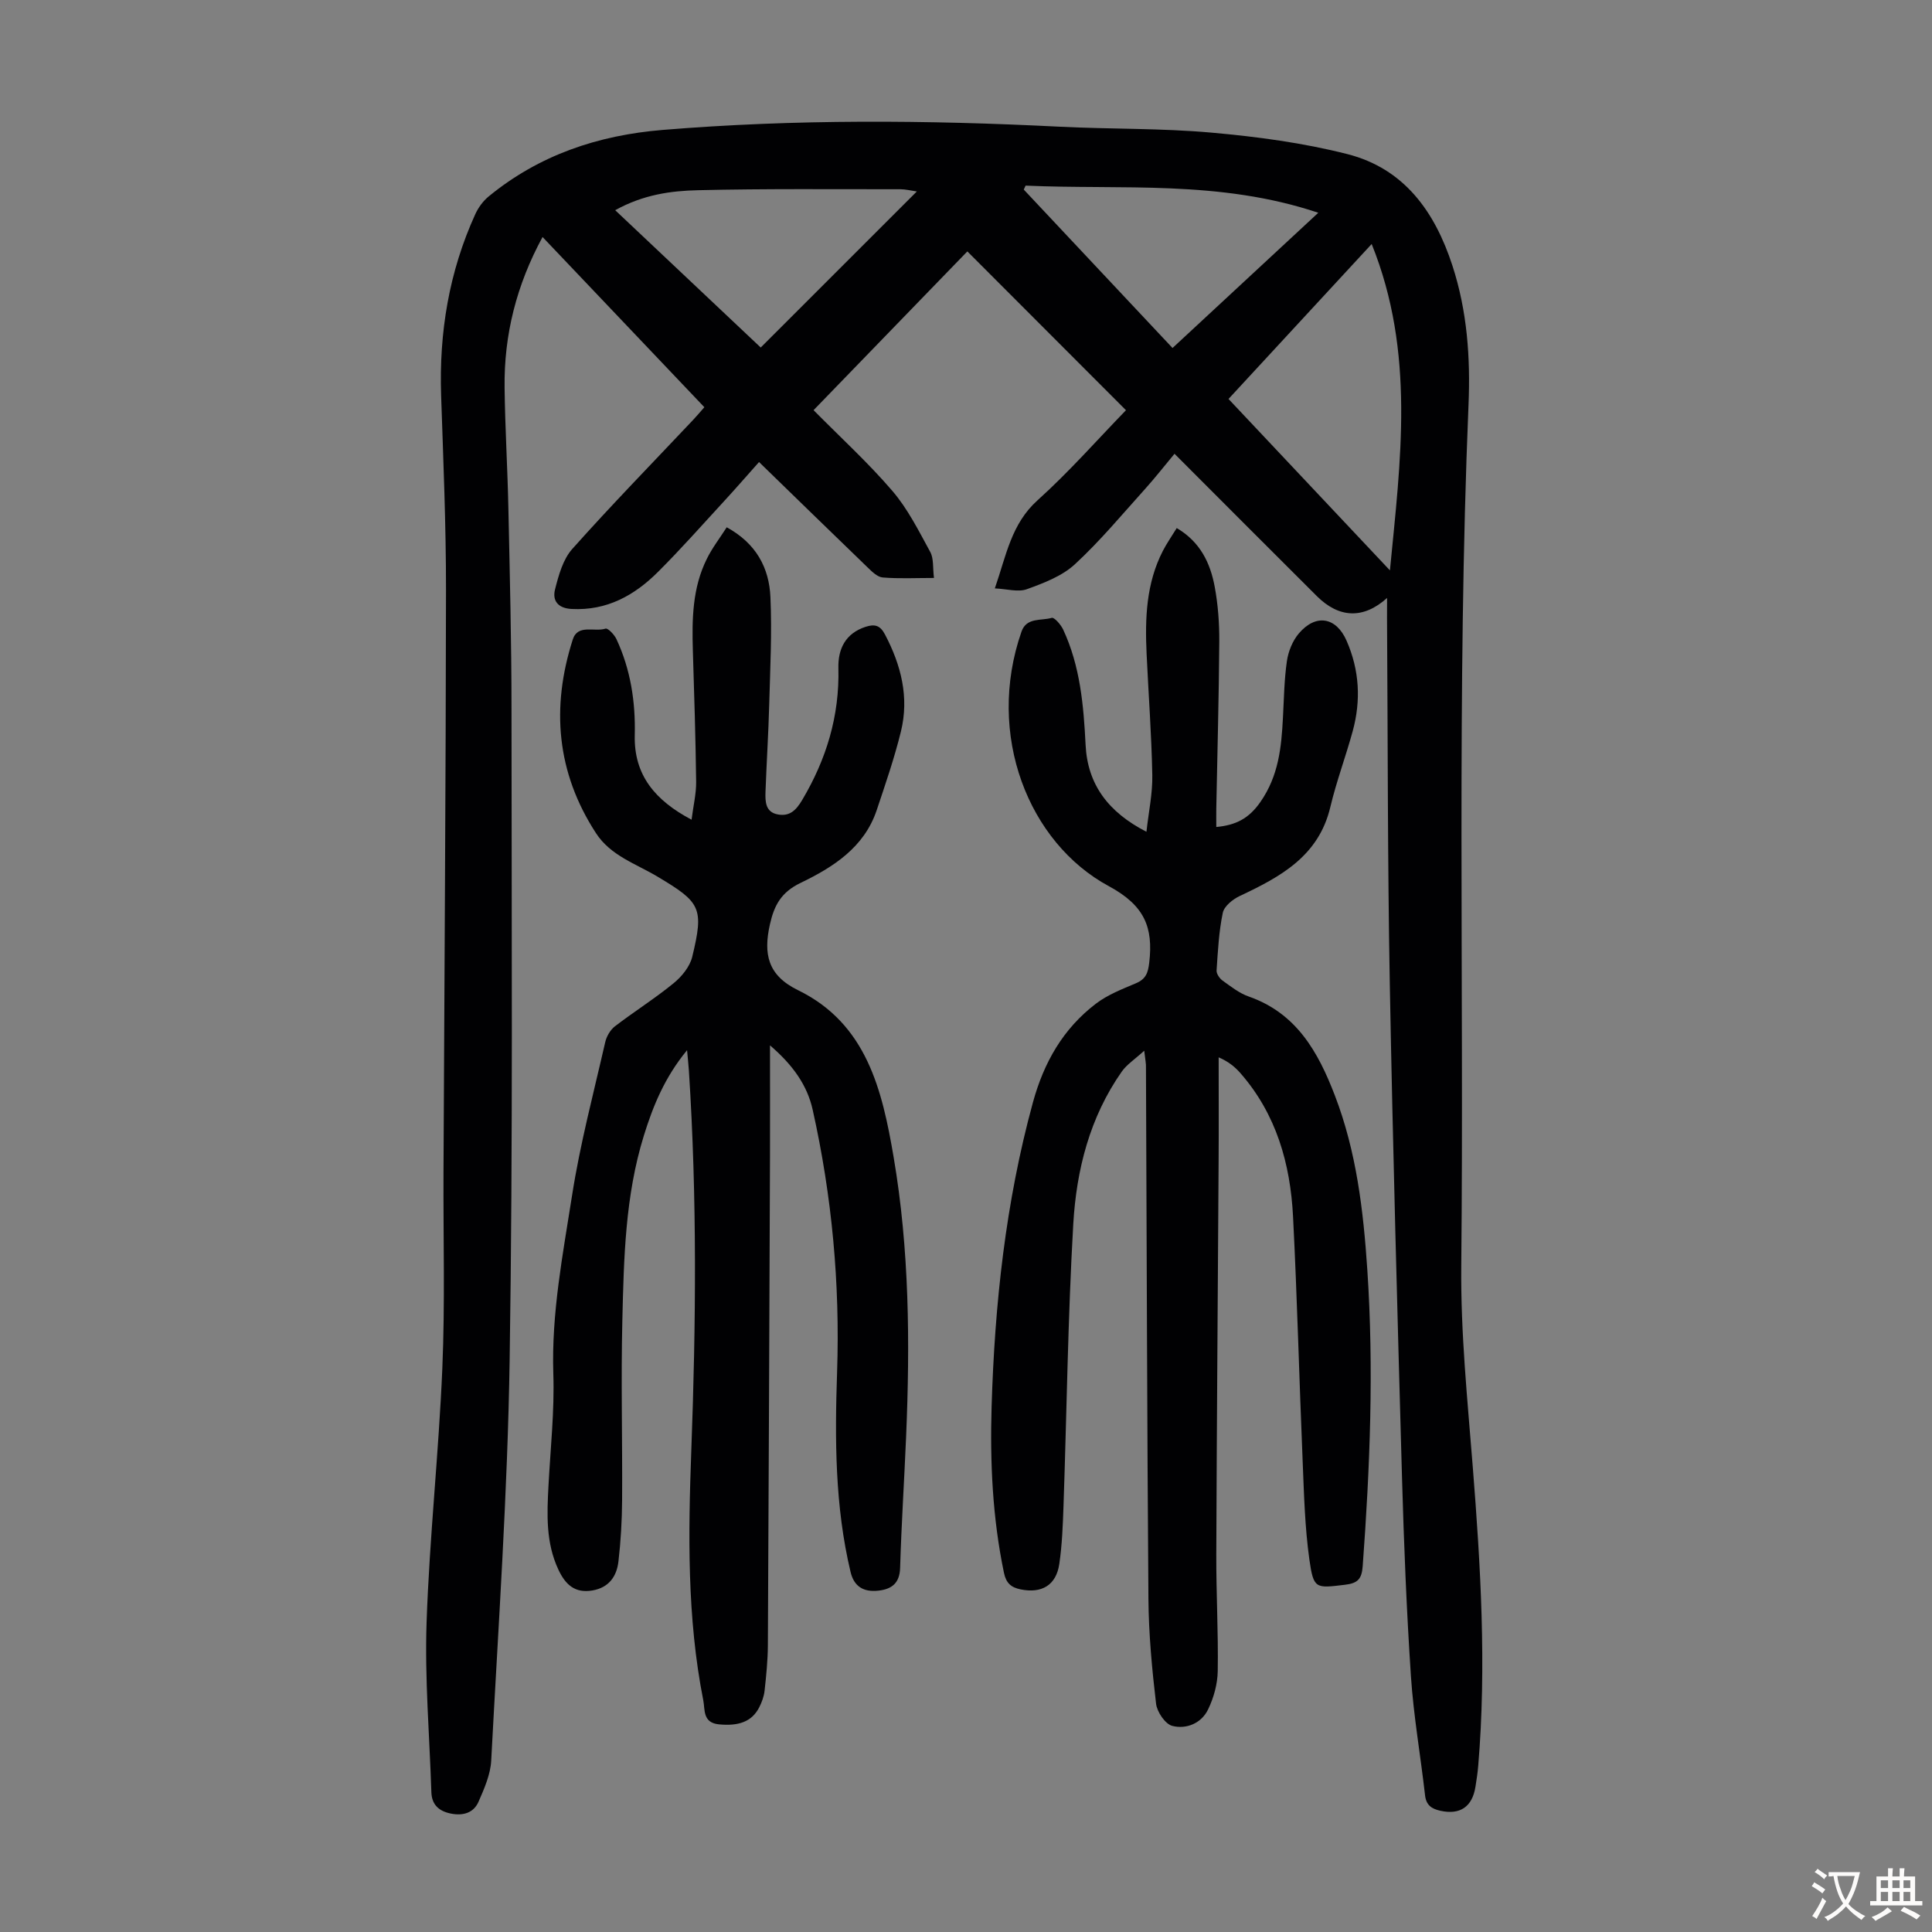
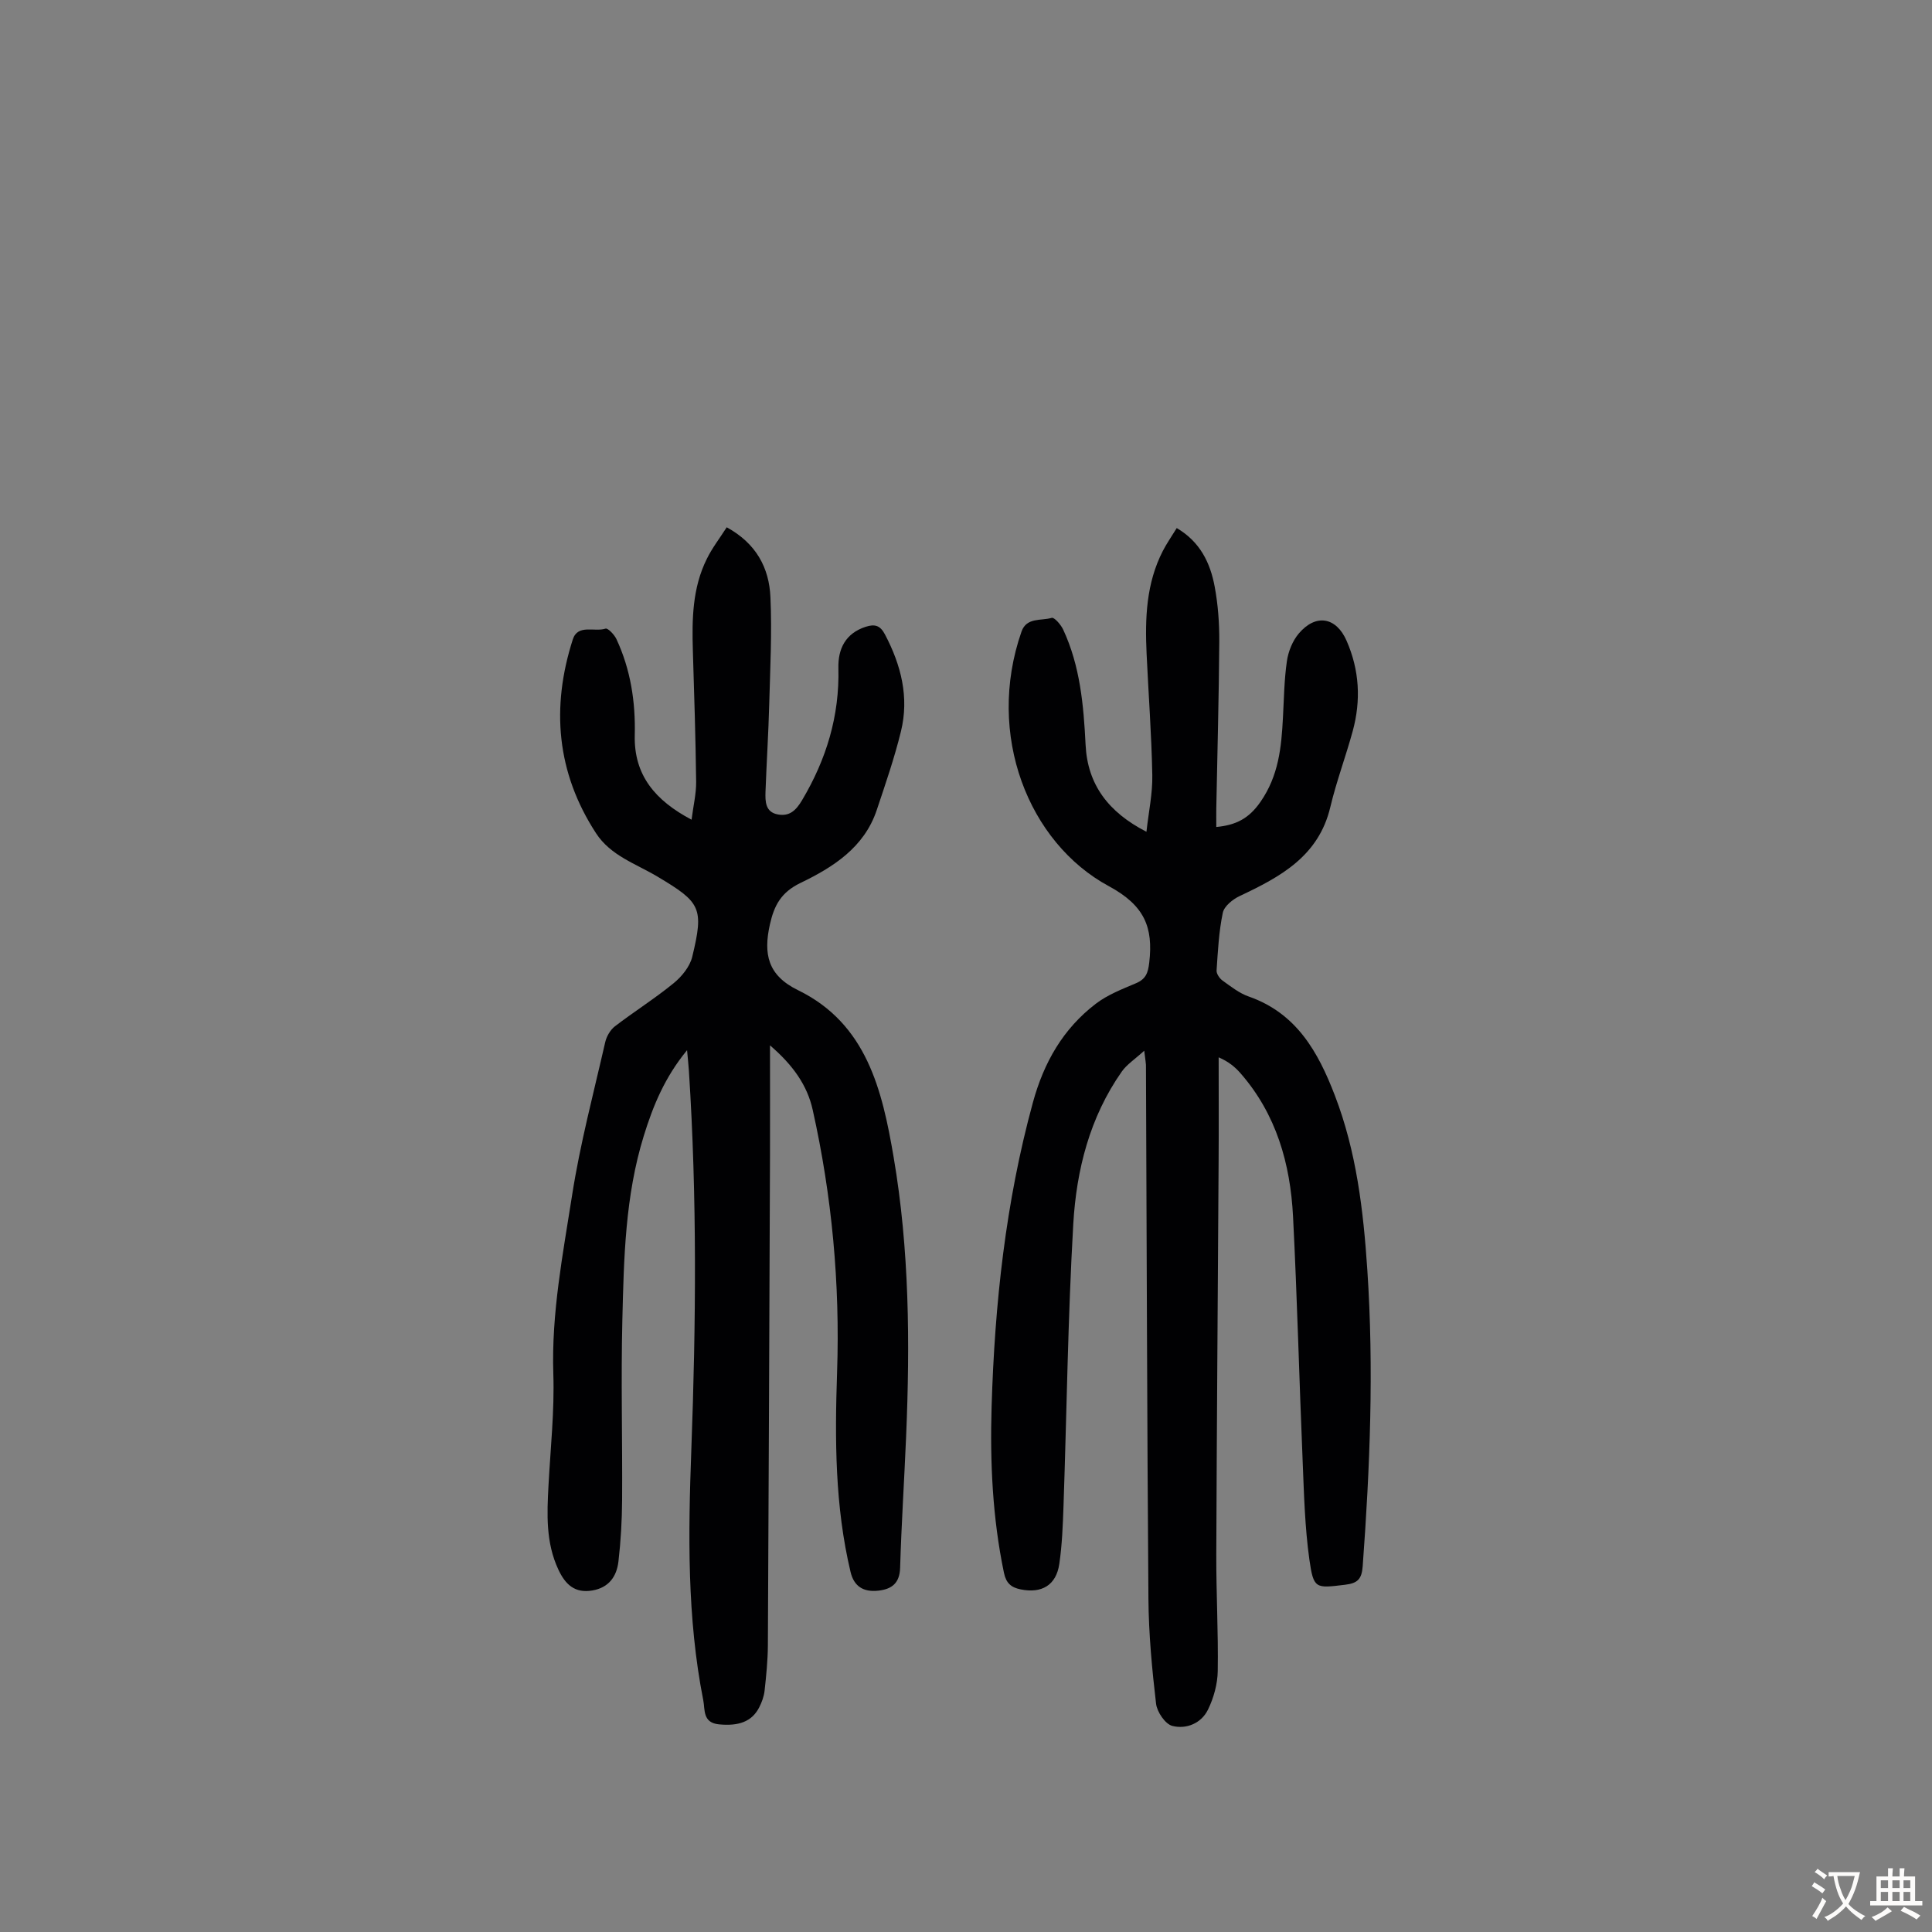
<svg xmlns="http://www.w3.org/2000/svg" enable-background="new 0 0 400 400" viewBox="0 0 400 400">
  <rect x="0" y="0" width="400" height="400" fill="#808080" stroke="none" />
  <g fill="#010103">
-     <path d="m287.18 123.8c-4.92 4.44-9.97 4.17-14.54-.38-9.75-9.71-19.47-19.46-29.47-29.47-2.07 2.48-3.96 4.91-6.01 7.19-4.79 5.31-9.38 10.86-14.63 15.7-2.66 2.45-6.44 3.88-9.94 5.15-1.8.65-4.09-.05-6.62-.17 2.37-6.83 3.39-13.33 8.84-18.24 6.55-5.9 12.41-12.57 18.31-18.65-10.95-10.96-21.81-21.83-32.84-32.88-10.44 10.78-21.17 21.85-31.84 32.87 5.57 5.64 11.3 10.87 16.31 16.71 3.2 3.73 5.47 8.3 7.85 12.65.74 1.35.5 3.24.77 5.38-3.76 0-7.2.18-10.61-.1-1.13-.09-2.28-1.26-3.2-2.15-7.41-7.14-14.77-14.33-22.41-21.75-2.51 2.82-4.9 5.57-7.37 8.25-4.47 4.86-8.85 9.81-13.52 14.47-4.89 4.89-10.62 8.09-17.92 7.7-2.87-.15-4-1.76-3.43-4.03.74-2.93 1.64-6.22 3.56-8.38 8.11-9.1 16.64-17.84 25.01-26.71.76-.8 1.46-1.65 2.35-2.65-11.19-11.77-22.27-23.42-33.5-35.24-5.41 9.97-8 20.27-7.86 31.2.1 8.39.62 16.77.79 25.16.29 13.76.64 27.52.64 41.28.01 44.88.31 89.77-.38 134.64-.42 27.73-2.36 55.44-3.82 83.15-.15 2.89-1.44 5.82-2.63 8.54-1.01 2.3-3.19 2.94-5.68 2.45s-4-1.81-4.08-4.45c-.38-11.73-1.39-23.48-.99-35.18.6-17.54 2.52-35.03 3.26-52.57.57-13.52.18-27.08.24-40.62.18-40.18.48-80.35.52-120.53.01-13.42-.56-26.85-1.01-40.26-.44-13.07 1.64-25.63 7.08-37.55.62-1.36 1.6-2.7 2.74-3.64 10.47-8.6 22.67-12.69 36.05-13.79 27.36-2.25 54.73-2.05 82.13-.67 10.5.53 21.05.29 31.5 1.23 9.44.84 18.95 2.11 28.11 4.44 11.76 2.99 18.12 11.89 21.76 23.07 3.07 9.41 3.75 19.07 3.34 28.84-2.46 59.4-.92 118.84-1.5 178.26-.14 13.92 1.28 27.68 2.37 41.5 1.64 20.64 2.88 41.31 1.14 62.02-.12 1.45-.34 2.89-.57 4.32-.65 4.18-3.2 5.89-7.26 4.99-1.8-.4-2.95-1.13-3.18-3.22-.93-8.2-2.37-16.36-2.92-24.59-.91-13.71-1.46-27.45-1.85-41.19-.96-34.11-1.9-68.23-2.53-102.35-.46-25.17-.4-50.36-.57-75.53.01-1.19.01-2.39.01-4.22zm-3.19-73.28c-10.21 11.06-19.87 21.5-29.64 32.08 11.08 11.76 21.98 23.34 33.42 35.49 2.19-22.74 5.29-45.07-3.78-67.57zm-94.17-10.88c-1.24-.18-2.33-.46-3.42-.46-13.96.01-27.92-.13-41.88.2-5.62.13-11.31.9-17.15 4.14 10.35 9.77 20.38 19.23 30.13 28.43 10.37-10.37 21.18-21.18 32.32-32.31zm83.12 4.41c-20.48-6.86-40.67-4.72-60.6-5.62-.13.27-.26.55-.38.82 10.58 11.26 21.15 22.53 30.8 32.8 10.04-9.32 19.86-18.43 30.18-28z" />
-     <path d="m150.46 109.17c6.13 3.35 8.79 8.43 9.05 14.48.33 7.36-.05 14.76-.25 22.13-.16 6.04-.55 12.07-.77 18.11-.07 2.04-.05 4.28 2.6 4.74 2.38.42 3.71-.84 4.97-2.96 5.03-8.46 7.77-17.44 7.52-27.35-.1-3.95 1.45-7.19 5.65-8.55 1.86-.6 3-.32 4 1.6 3.34 6.35 5.03 13 3.3 20.06-1.35 5.51-3.21 10.9-5.01 16.28-2.59 7.76-9.04 11.84-15.78 15.09-4 1.93-5.45 4.62-6.34 8.59-1.37 6.12-.46 10.55 5.81 13.61 14.26 6.95 17.45 20.78 19.8 34.53 3.27 19.14 3.41 38.53 2.59 57.9-.38 9.05-.97 18.1-1.24 27.16-.09 3.17-1.7 4.41-4.44 4.73-3.24.38-5.13-.95-5.82-3.86-3.25-13.64-3.26-27.48-2.79-41.38.62-18.3-1.06-36.43-5.05-54.3-1.13-5.09-4.08-9.26-8.84-13.35 0 8.21.02 15.54 0 22.86-.13 33.79-.26 67.58-.44 101.38-.02 3.12-.34 6.25-.68 9.36-.13 1.19-.57 2.4-1.12 3.47-1.53 2.99-4.31 3.9-8.32 3.51-3.42-.33-2.87-3.04-3.25-4.96-3.39-17.15-3.12-34.5-2.48-51.84.97-26.18 1.2-52.34-.5-78.5-.08-1.19-.21-2.38-.38-4.28-4.64 5.63-7.05 11.55-8.96 17.73-3.86 12.46-4.13 25.36-4.44 38.2-.3 12.4.03 24.82-.05 37.23-.03 4.24-.27 8.5-.76 12.71-.36 3.07-1.97 5.41-5.4 5.99-3.64.62-5.59-1.25-7.02-4.29-2.64-5.61-2.38-11.51-2.06-17.45.41-7.69 1.25-15.41 1-23.09-.41-12.54 1.97-24.74 3.88-36.96 1.66-10.67 4.45-21.16 6.86-31.71.27-1.2 1.05-2.56 2.01-3.3 3.99-3.06 8.27-5.75 12.16-8.93 1.68-1.37 3.36-3.43 3.85-5.46 2.46-10.18 1.74-11.27-7.2-16.61-4.45-2.66-9.67-4.3-12.72-8.98-8.19-12.59-9.32-26.06-4.81-40.12 1.04-3.24 4.5-1.49 6.78-2.24.48-.16 1.82 1.24 2.25 2.16 2.94 6.3 3.97 12.99 3.8 19.9-.2 8.28 4.23 13.52 11.76 17.5.36-2.86.97-5.34.95-7.82-.11-9.05-.4-18.11-.68-27.16-.2-6.53-.1-13.02 2.89-19.02 1.09-2.24 2.66-4.26 4.12-6.54z" />
+     <path d="m150.46 109.17c6.13 3.35 8.79 8.43 9.05 14.48.33 7.36-.05 14.76-.25 22.13-.16 6.04-.55 12.07-.77 18.11-.07 2.04-.05 4.28 2.6 4.74 2.38.42 3.71-.84 4.97-2.96 5.03-8.46 7.77-17.44 7.52-27.35-.1-3.95 1.45-7.19 5.65-8.55 1.86-.6 3-.32 4 1.6 3.34 6.35 5.03 13 3.3 20.06-1.35 5.51-3.21 10.9-5.01 16.28-2.59 7.76-9.04 11.84-15.78 15.09-4 1.93-5.45 4.62-6.34 8.59-1.37 6.12-.46 10.55 5.81 13.61 14.26 6.95 17.45 20.78 19.8 34.53 3.27 19.14 3.41 38.53 2.59 57.9-.38 9.05-.97 18.1-1.24 27.16-.09 3.17-1.7 4.41-4.44 4.73-3.24.38-5.13-.95-5.82-3.86-3.25-13.64-3.26-27.48-2.79-41.38.62-18.3-1.06-36.43-5.05-54.3-1.13-5.09-4.08-9.26-8.84-13.35 0 8.21.02 15.54 0 22.86-.13 33.79-.26 67.58-.44 101.38-.02 3.12-.34 6.25-.68 9.36-.13 1.19-.57 2.4-1.12 3.47-1.53 2.99-4.31 3.9-8.32 3.51-3.42-.33-2.87-3.04-3.25-4.96-3.39-17.15-3.12-34.5-2.48-51.84.97-26.18 1.2-52.34-.5-78.5-.08-1.19-.21-2.38-.38-4.28-4.64 5.63-7.05 11.55-8.96 17.73-3.86 12.46-4.13 25.36-4.44 38.2-.3 12.4.03 24.82-.05 37.23-.03 4.24-.27 8.5-.76 12.71-.36 3.07-1.97 5.41-5.4 5.99-3.64.62-5.59-1.25-7.02-4.29-2.64-5.61-2.38-11.51-2.06-17.45.41-7.69 1.25-15.41 1-23.09-.41-12.54 1.97-24.74 3.88-36.96 1.66-10.67 4.45-21.16 6.86-31.71.27-1.2 1.05-2.56 2.01-3.3 3.99-3.06 8.27-5.75 12.16-8.93 1.68-1.37 3.36-3.43 3.85-5.46 2.46-10.18 1.74-11.27-7.2-16.61-4.45-2.66-9.67-4.3-12.72-8.98-8.19-12.59-9.32-26.06-4.81-40.12 1.04-3.24 4.5-1.49 6.78-2.24.48-.16 1.82 1.24 2.25 2.16 2.94 6.3 3.97 12.99 3.8 19.9-.2 8.28 4.23 13.52 11.76 17.5.36-2.86.97-5.34.95-7.82-.11-9.05-.4-18.11-.68-27.16-.2-6.53-.1-13.02 2.89-19.02 1.09-2.24 2.66-4.26 4.12-6.54" />
    <path d="m236.9 217.54c-2 1.82-3.62 2.86-4.64 4.31-6.64 9.45-9.4 20.37-10.05 31.57-1.12 19.42-1.35 38.88-2.02 58.33-.14 4.02-.29 8.06-.87 12.03-.64 4.43-3.65 6.18-8.03 5.28-1.94-.4-2.98-1.27-3.43-3.42-2.37-11.36-2.9-22.85-2.56-34.39.64-21.29 2.9-42.34 8.55-62.99 2.28-8.32 6.25-15.26 13.02-20.44 2.43-1.86 5.44-3.03 8.3-4.24 2.06-.87 2.52-2.13 2.77-4.3.85-7.33-.99-11.82-8.37-15.81-16.6-8.96-25.53-31.33-18.08-52.7 1.05-3.01 4.08-2.2 6.26-2.85.52-.16 1.9 1.41 2.37 2.43 3.52 7.56 4.23 15.66 4.64 23.86.4 8.23 4.71 13.95 12.6 18 .46-4.17 1.29-7.97 1.21-11.76-.16-8.38-.79-16.75-1.18-25.12-.34-7.32-.09-14.56 3.37-21.28.81-1.57 1.83-3.02 2.87-4.72 4.87 2.86 6.95 7.24 7.86 12.14.69 3.71.97 7.55.95 11.33-.08 11.52-.4 23.04-.62 34.56-.02 1.22 0 2.44 0 3.86 4.03-.38 6.73-1.72 9.14-5.19 3.78-5.44 4.34-11.31 4.66-17.46.21-3.91.26-7.84.82-11.7.29-2 1.17-4.19 2.46-5.71 3.53-4.16 7.75-3.4 9.89 1.49 2.67 6.08 3.01 12.35 1.28 18.7-1.44 5.28-3.38 10.43-4.64 15.74-2.41 10.18-10.33 14.45-18.76 18.42-1.44.68-3.21 2.1-3.5 3.46-.82 3.91-1.02 7.95-1.29 11.95-.05.68.62 1.66 1.24 2.1 1.72 1.23 3.46 2.62 5.42 3.3 9.89 3.46 14.37 11.47 17.83 20.49 4.47 11.63 5.9 23.79 6.72 36.11 1.37 20.49.55 40.92-.96 61.36-.2 2.67-1.05 3.52-3.68 3.83-6.04.72-6.49.93-7.36-5.24-.94-6.72-1.11-13.57-1.39-20.37-.71-16.88-1.13-33.77-1.99-50.64-.56-10.92-3.46-21.17-10.88-29.66-1.13-1.29-2.47-2.41-4.52-3.29 0 7.23.04 14.45-.01 21.68-.16 27.08-.38 54.16-.48 81.23-.03 8.05.43 16.11.3 24.15-.04 2.68-.83 5.55-2.01 7.97-1.38 2.86-4.5 4.13-7.39 3.39-1.47-.37-3.17-2.89-3.37-4.6-.84-7.17-1.52-14.41-1.58-21.62-.28-36.7-.35-73.4-.51-110.1.04-.75-.13-1.51-.36-3.47z" />
  </g>
  <path d="m377.9 391.2c-.2.3-.4.5-.6.8-.7-.6-1.4-1-2.2-1.5.2-.3.4-.5.5-.8.6.4 1.4.8 2.3 1.5zm-1.8 6.1c-.2-.2-.5-.4-.9-.6.4-.6.8-1.2 1.2-1.9s.7-1.3.9-1.9c.3.3.5.5.8.7-.7 1.3-1.4 2.6-2 3.7zm2.2-9c-.3.3-.5.5-.6.8-.6-.6-1.3-1.1-2-1.5.3-.3.5-.5.6-.7.6.5 1.3.9 2 1.4zm.3.2v-.9h2 4.5c-.3 1.3-.6 2.5-1 3.6s-.9 2.1-1.4 3c.4.5 1 1 1.6 1.4s1.2.8 1.9 1.1c-.3.2-.5.4-.8.8-.4-.3-1-.7-1.6-1.2s-1.2-1.1-1.6-1.6c-.5.6-1.1 1.1-1.7 1.6s-1.4.9-2.1 1.4c-.1-.3-.3-.5-.7-.8.6-.2 1.2-.5 1.9-1s1.4-1.1 2-1.8c-.5-.8-.9-1.6-1.2-2.5s-.6-2-.8-3.2c-.4.1-.7.1-1 .1zm2.5 2.7c.3 1 .7 1.7 1 2.2.3-.5.6-1.1 1-2s.6-1.9.9-3h-3.2-.4c.1.9.3 1.8.7 2.8z" fill="#fcfbfa" />
  <path d="m396.5 388.5v1.5 3.6h1.5v.9c-.4 0-1 0-1.7 0h-7.9c-.5 0-.9 0-1.2 0v-.9h1.3v-3.5c0-.7 0-1.2 0-1.6h2.4c0-.8 0-1.4 0-1.7h1c0 .3-.1.8-.1 1.7h1.5c0-.8 0-1.4 0-1.7h1c0 .3-.1.9-.1 1.7zm-8.2 9.2c-.2-.3-.5-.5-.8-.8.8-.3 1.4-.6 1.9-.9s1-.7 1.4-1.1c.3.3.6.5.9.8-1.6 1-2.8 1.6-3.4 2zm2.6-6.8v-1.6h-1.5v1.6zm0 2.7v-1.9h-1.5v1.9zm2.4-2.7v-1.6h-1.5v1.6zm0 2.7v-1.9h-1.5v1.9zm.2 2 .7-.8c.4.2.9.5 1.6.8s1.3.7 1.8 1c-.3.3-.5.5-.8.8-.4-.3-1.5-1-3.3-1.8zm2-4.7v-1.6h-1.4v1.6zm0 2.7v-1.9h-1.4v1.9z" fill="#fcfbfa" />
</svg>